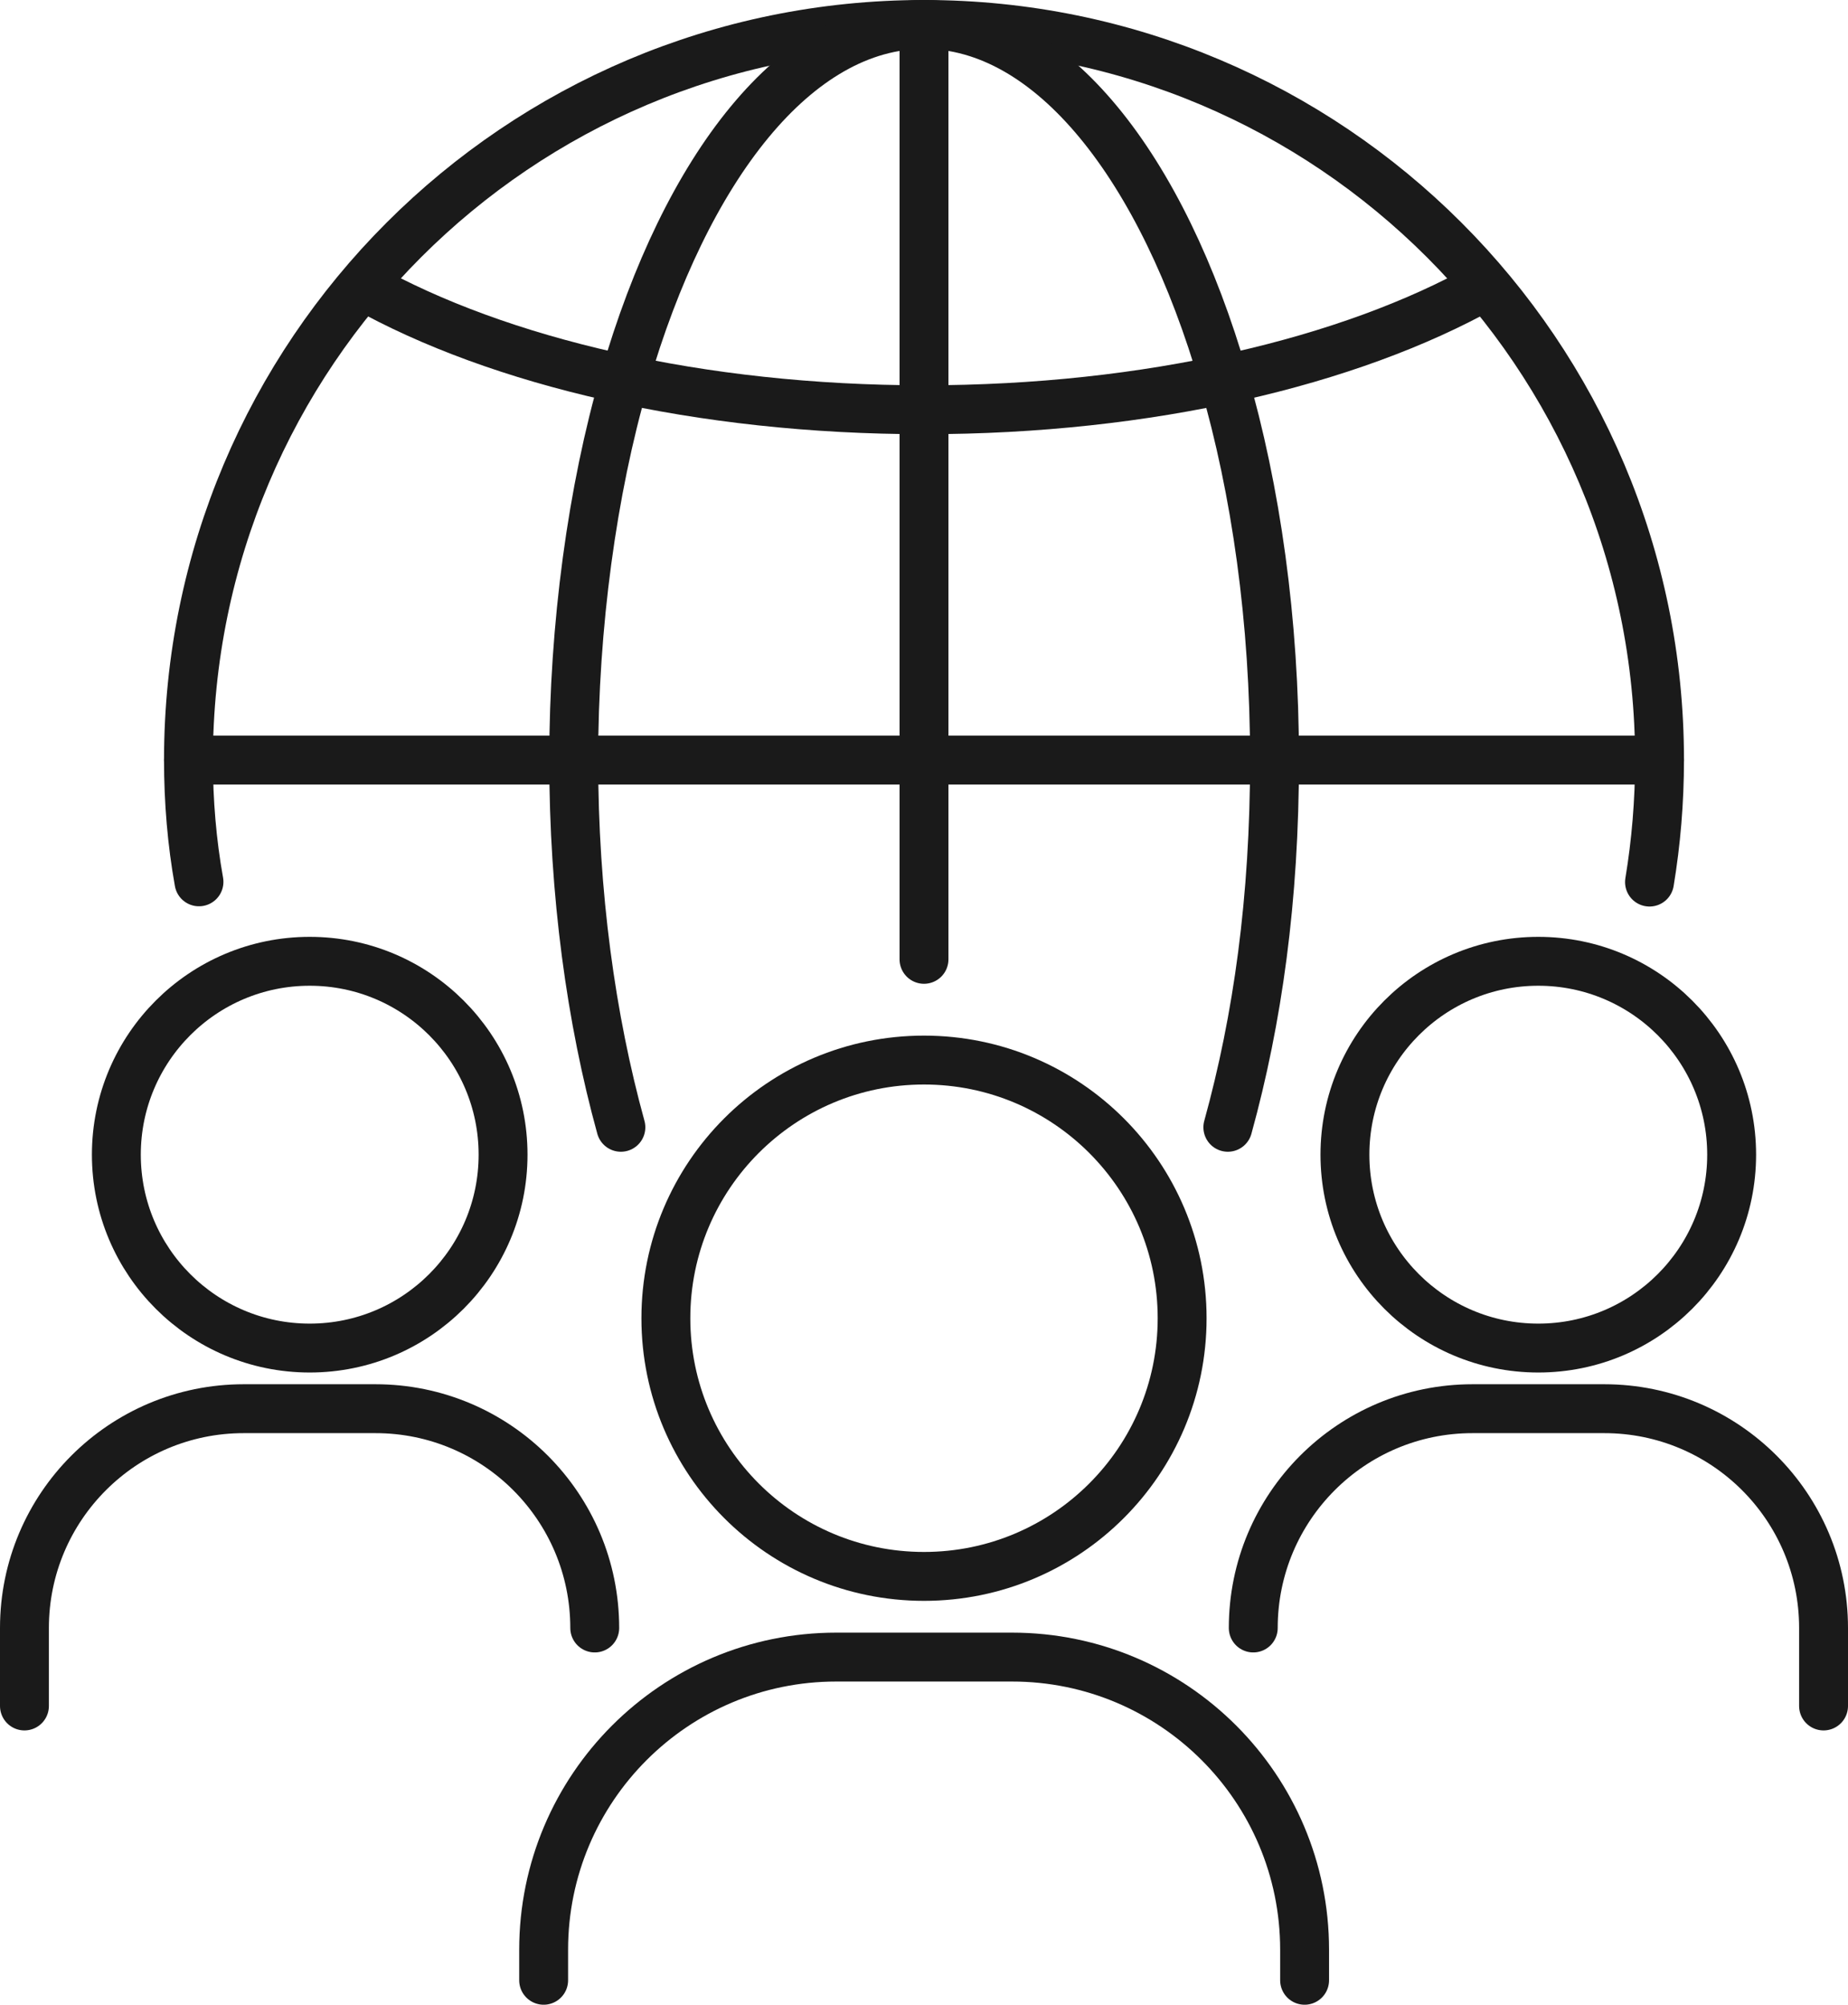
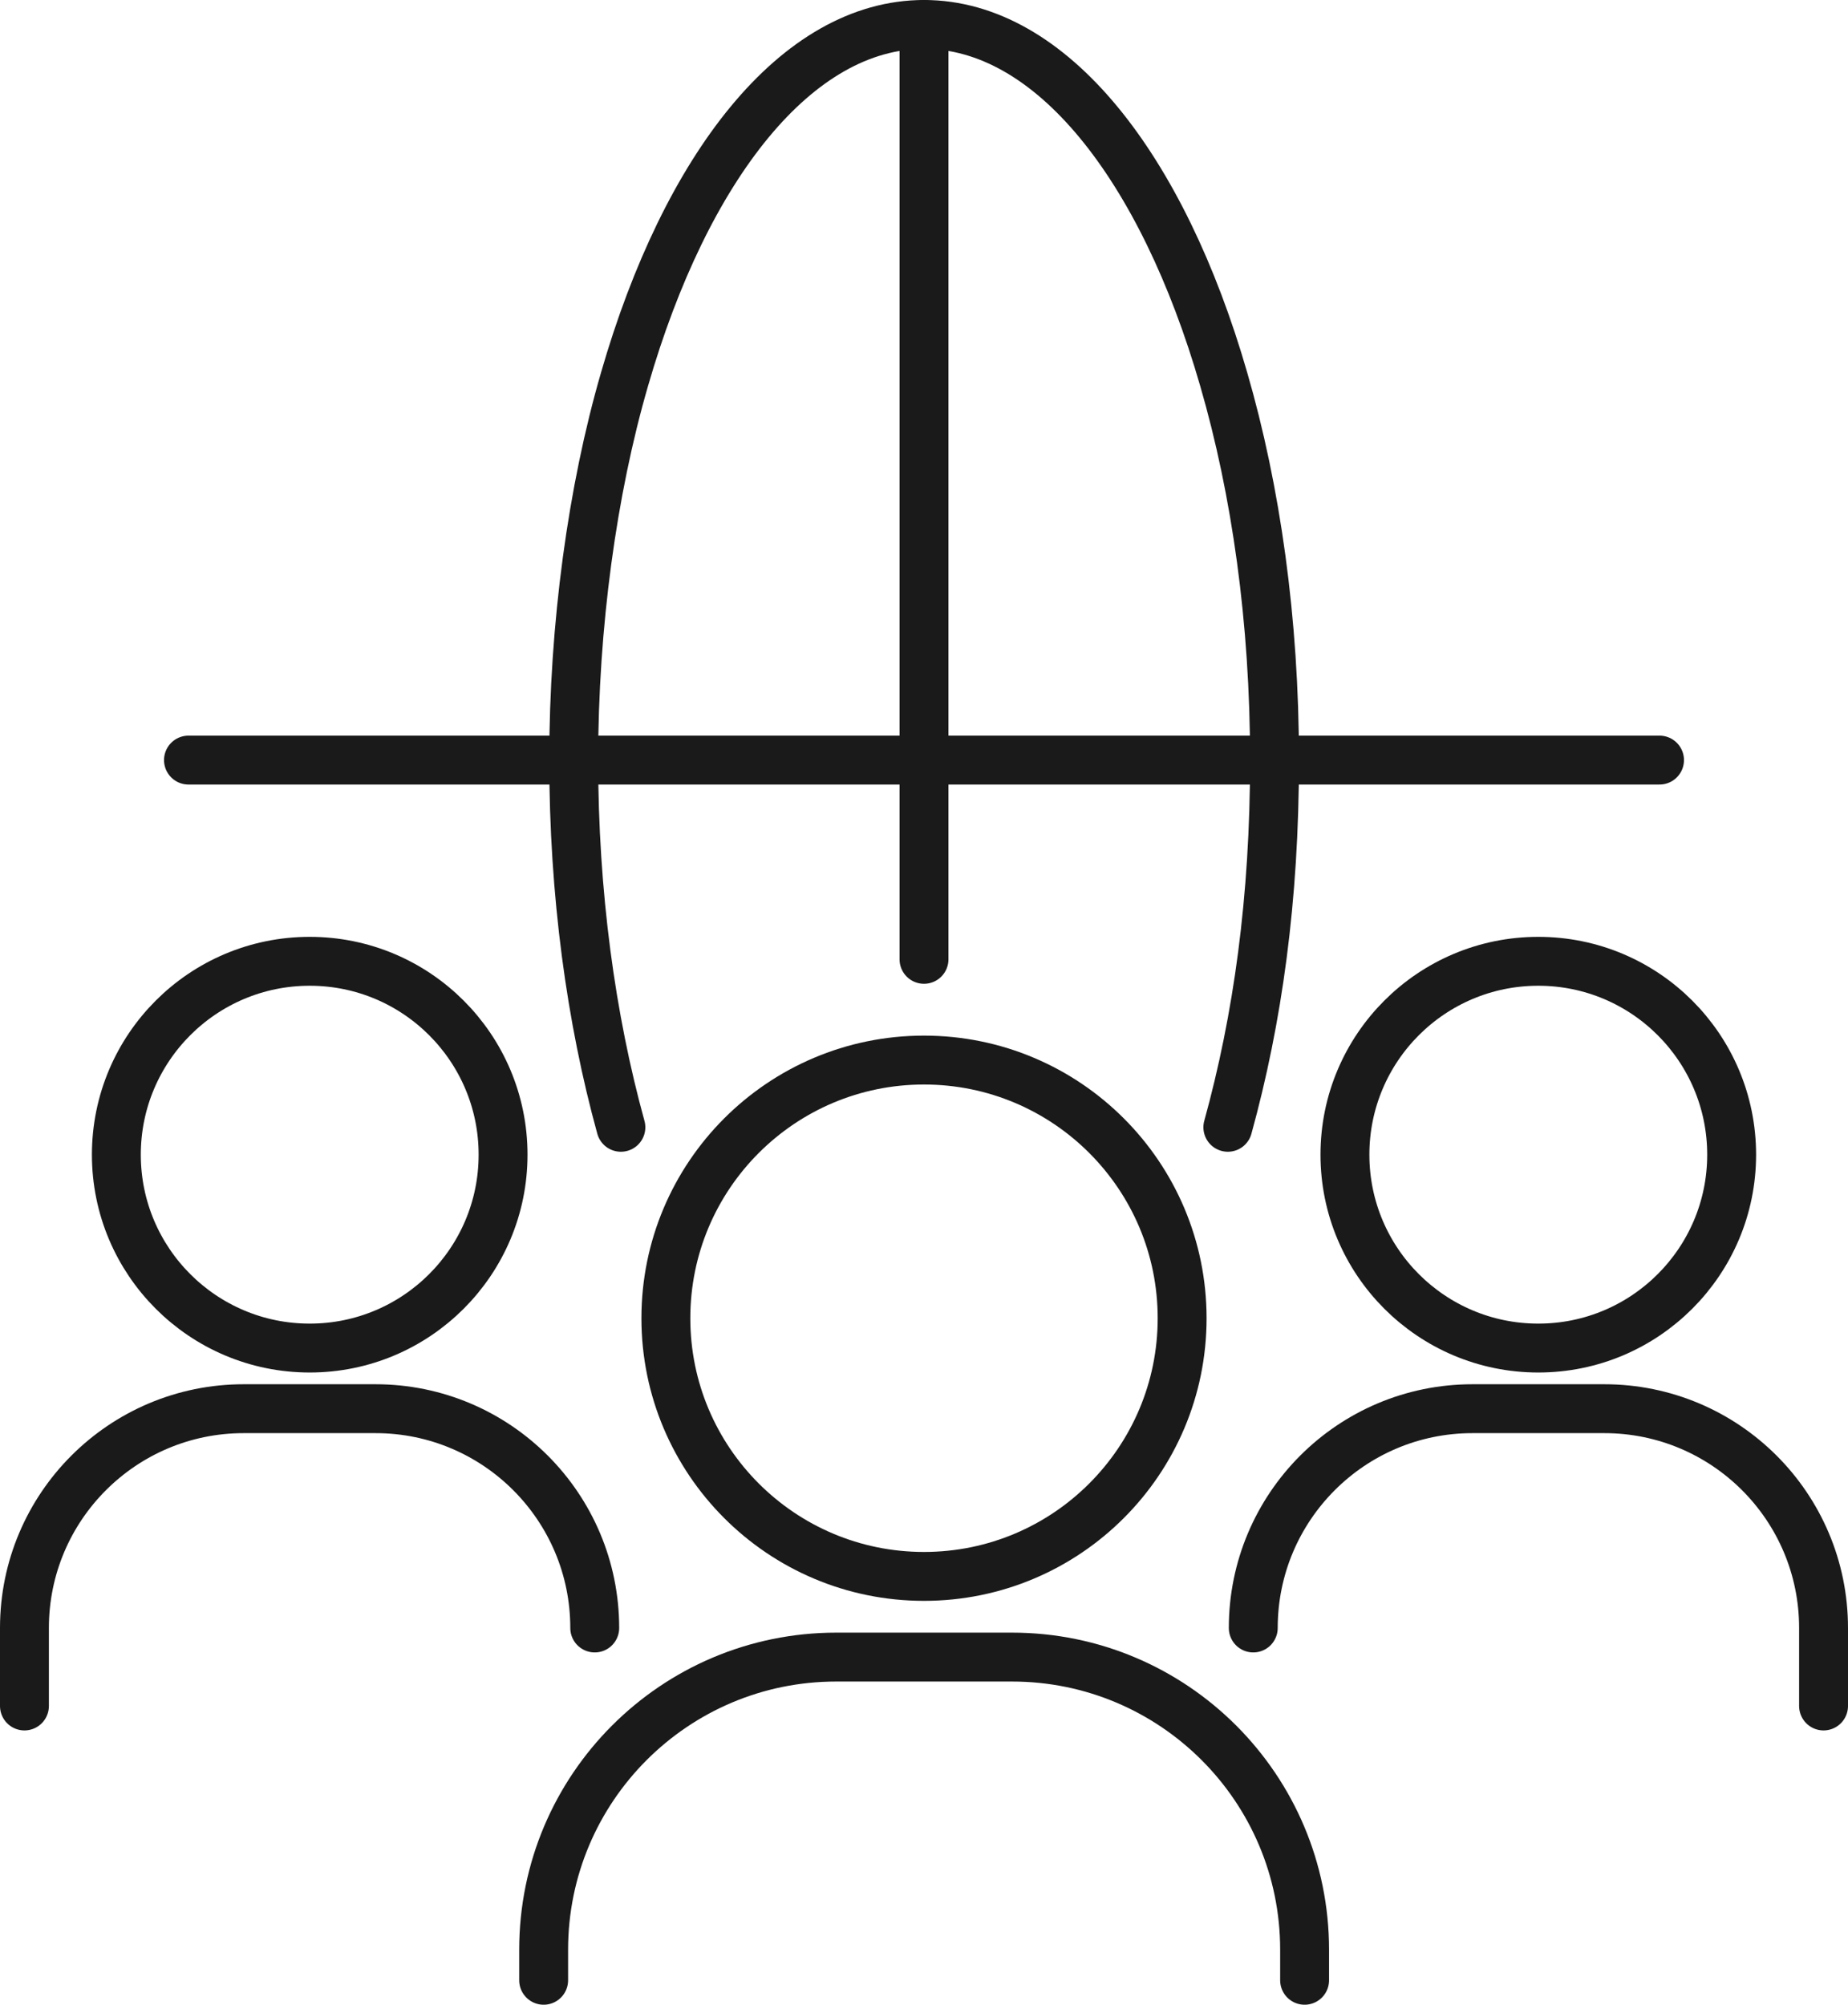
<svg xmlns="http://www.w3.org/2000/svg" id="Layer_2" data-name="Layer 2" viewBox="0 0 75.6 82">
  <defs>
    <style> .cls-1 { fill: none; stroke: #1a1a1a; stroke-linecap: round; stroke-linejoin: round; stroke-width: 2px; } </style>
  </defs>
  <g id="Layer_1-2" data-name="Layer 1">
    <g>
      <g>
-         <path class="cls-1" d="m8.14,36.07c-.29-1.62-.43-3.29-.43-4.98C7.71,14.47,21.18,1,37.8,1s30.09,13.47,30.09,30.08c0,1.7-.14,3.37-.41,5" />
        <path class="cls-1" d="m25.4,46.11c-1.22-4.42-1.93-9.55-1.93-15.03s.76-11.03,2.08-15.57c2.51-8.7,7.05-14.51,12.25-14.51s9.75,5.82,12.26,14.51c1.32,4.54,2.08,9.87,2.08,15.57s-.69,10.61-1.91,15.03" />
        <polyline class="cls-1" points="37.8 39.24 37.8 31.08 37.8 16.76 37.8 1" />
        <line class="cls-1" x1="67.89" y1="31.09" x2="7.71" y2="31.09" />
-         <path class="cls-1" d="m60.73,11.71c-5.52,3.09-13.74,5.05-22.92,5.05-9.18,0-17.41-1.96-22.93-5.05" />
      </g>
      <g>
        <circle class="cls-1" cx="37.8" cy="53.92" r="10.56" />
        <path class="cls-1" d="m53.37,81v-1.25c0-6.61-5.36-11.97-11.97-11.97h-7.19c-6.61,0-11.97,5.36-11.97,11.97v1.25" />
        <g>
          <circle class="cls-1" cx="62.93" cy="47.23" r="7.91" />
          <path class="cls-1" d="m74.6,69.78v-3.19c0-4.96-4.02-8.97-8.97-8.97h-5.39c-4.96,0-8.97,4.02-8.97,8.97" />
        </g>
        <g>
          <circle class="cls-1" cx="12.67" cy="47.23" r="7.91" />
          <path class="cls-1" d="m1,69.78v-3.19c0-4.96,4.02-8.97,8.97-8.97h5.39c4.96,0,8.97,4.02,8.97,8.97" />
        </g>
      </g>
    </g>
  </g>
</svg>